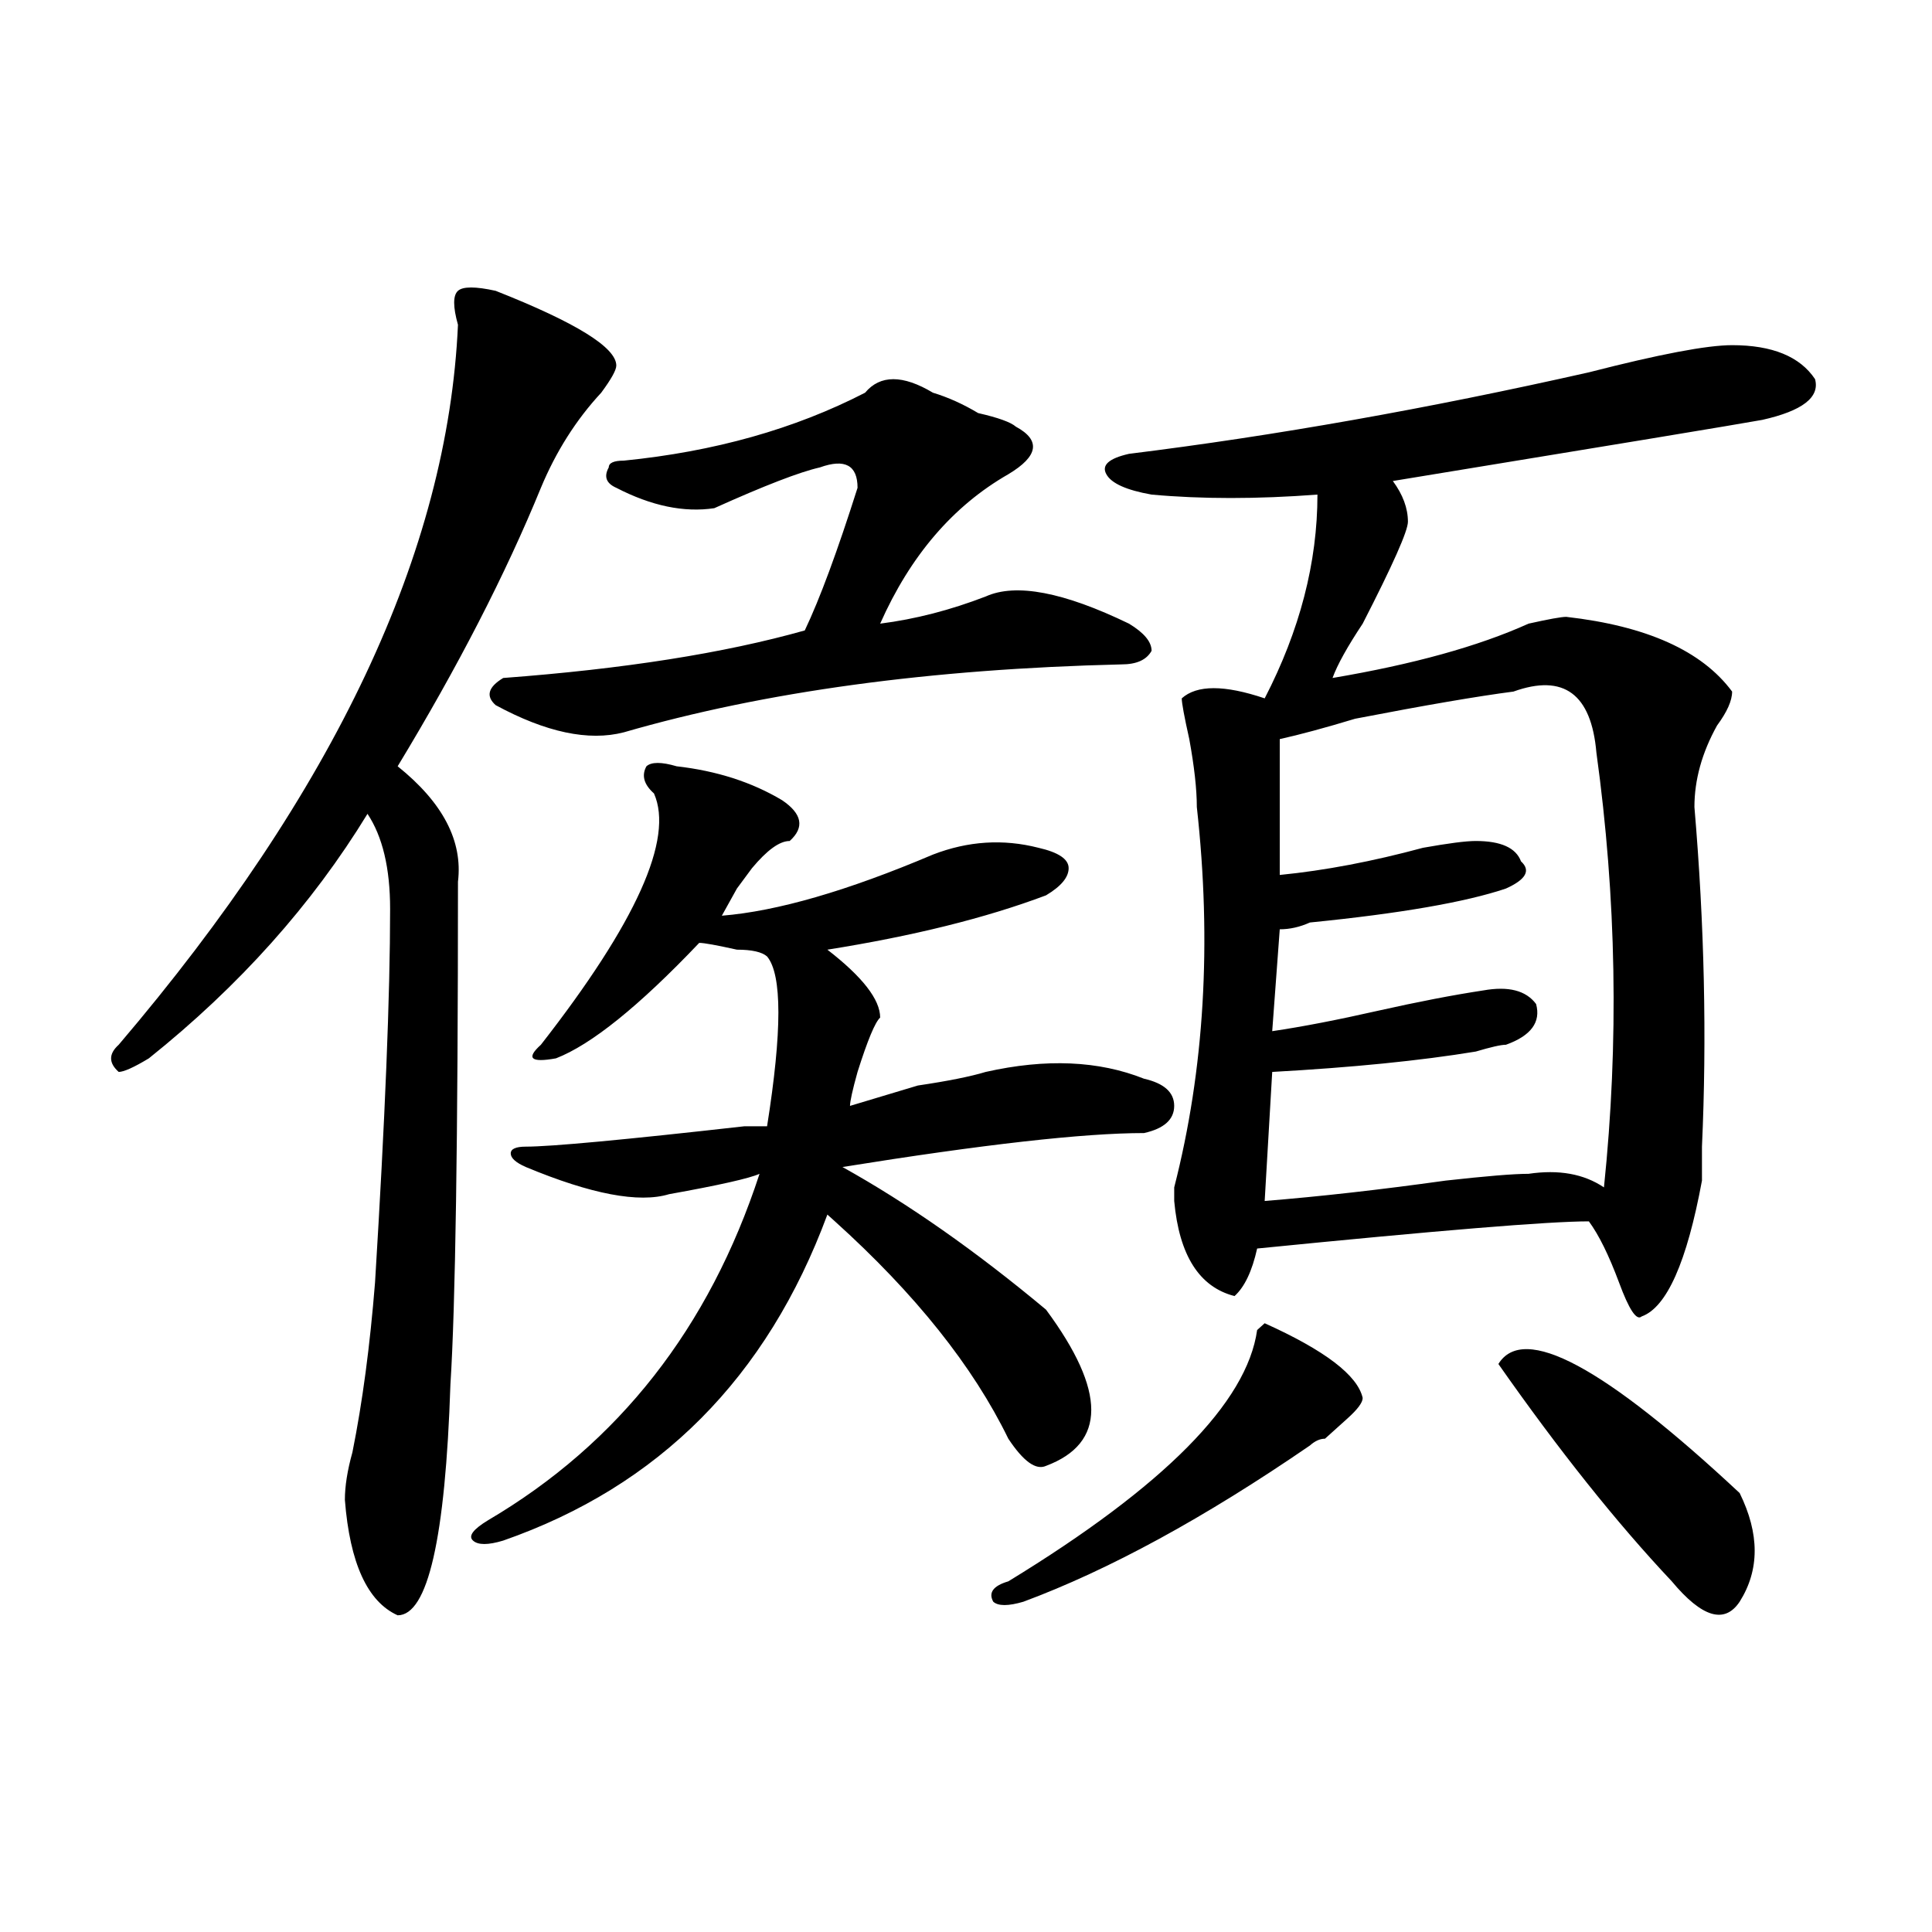
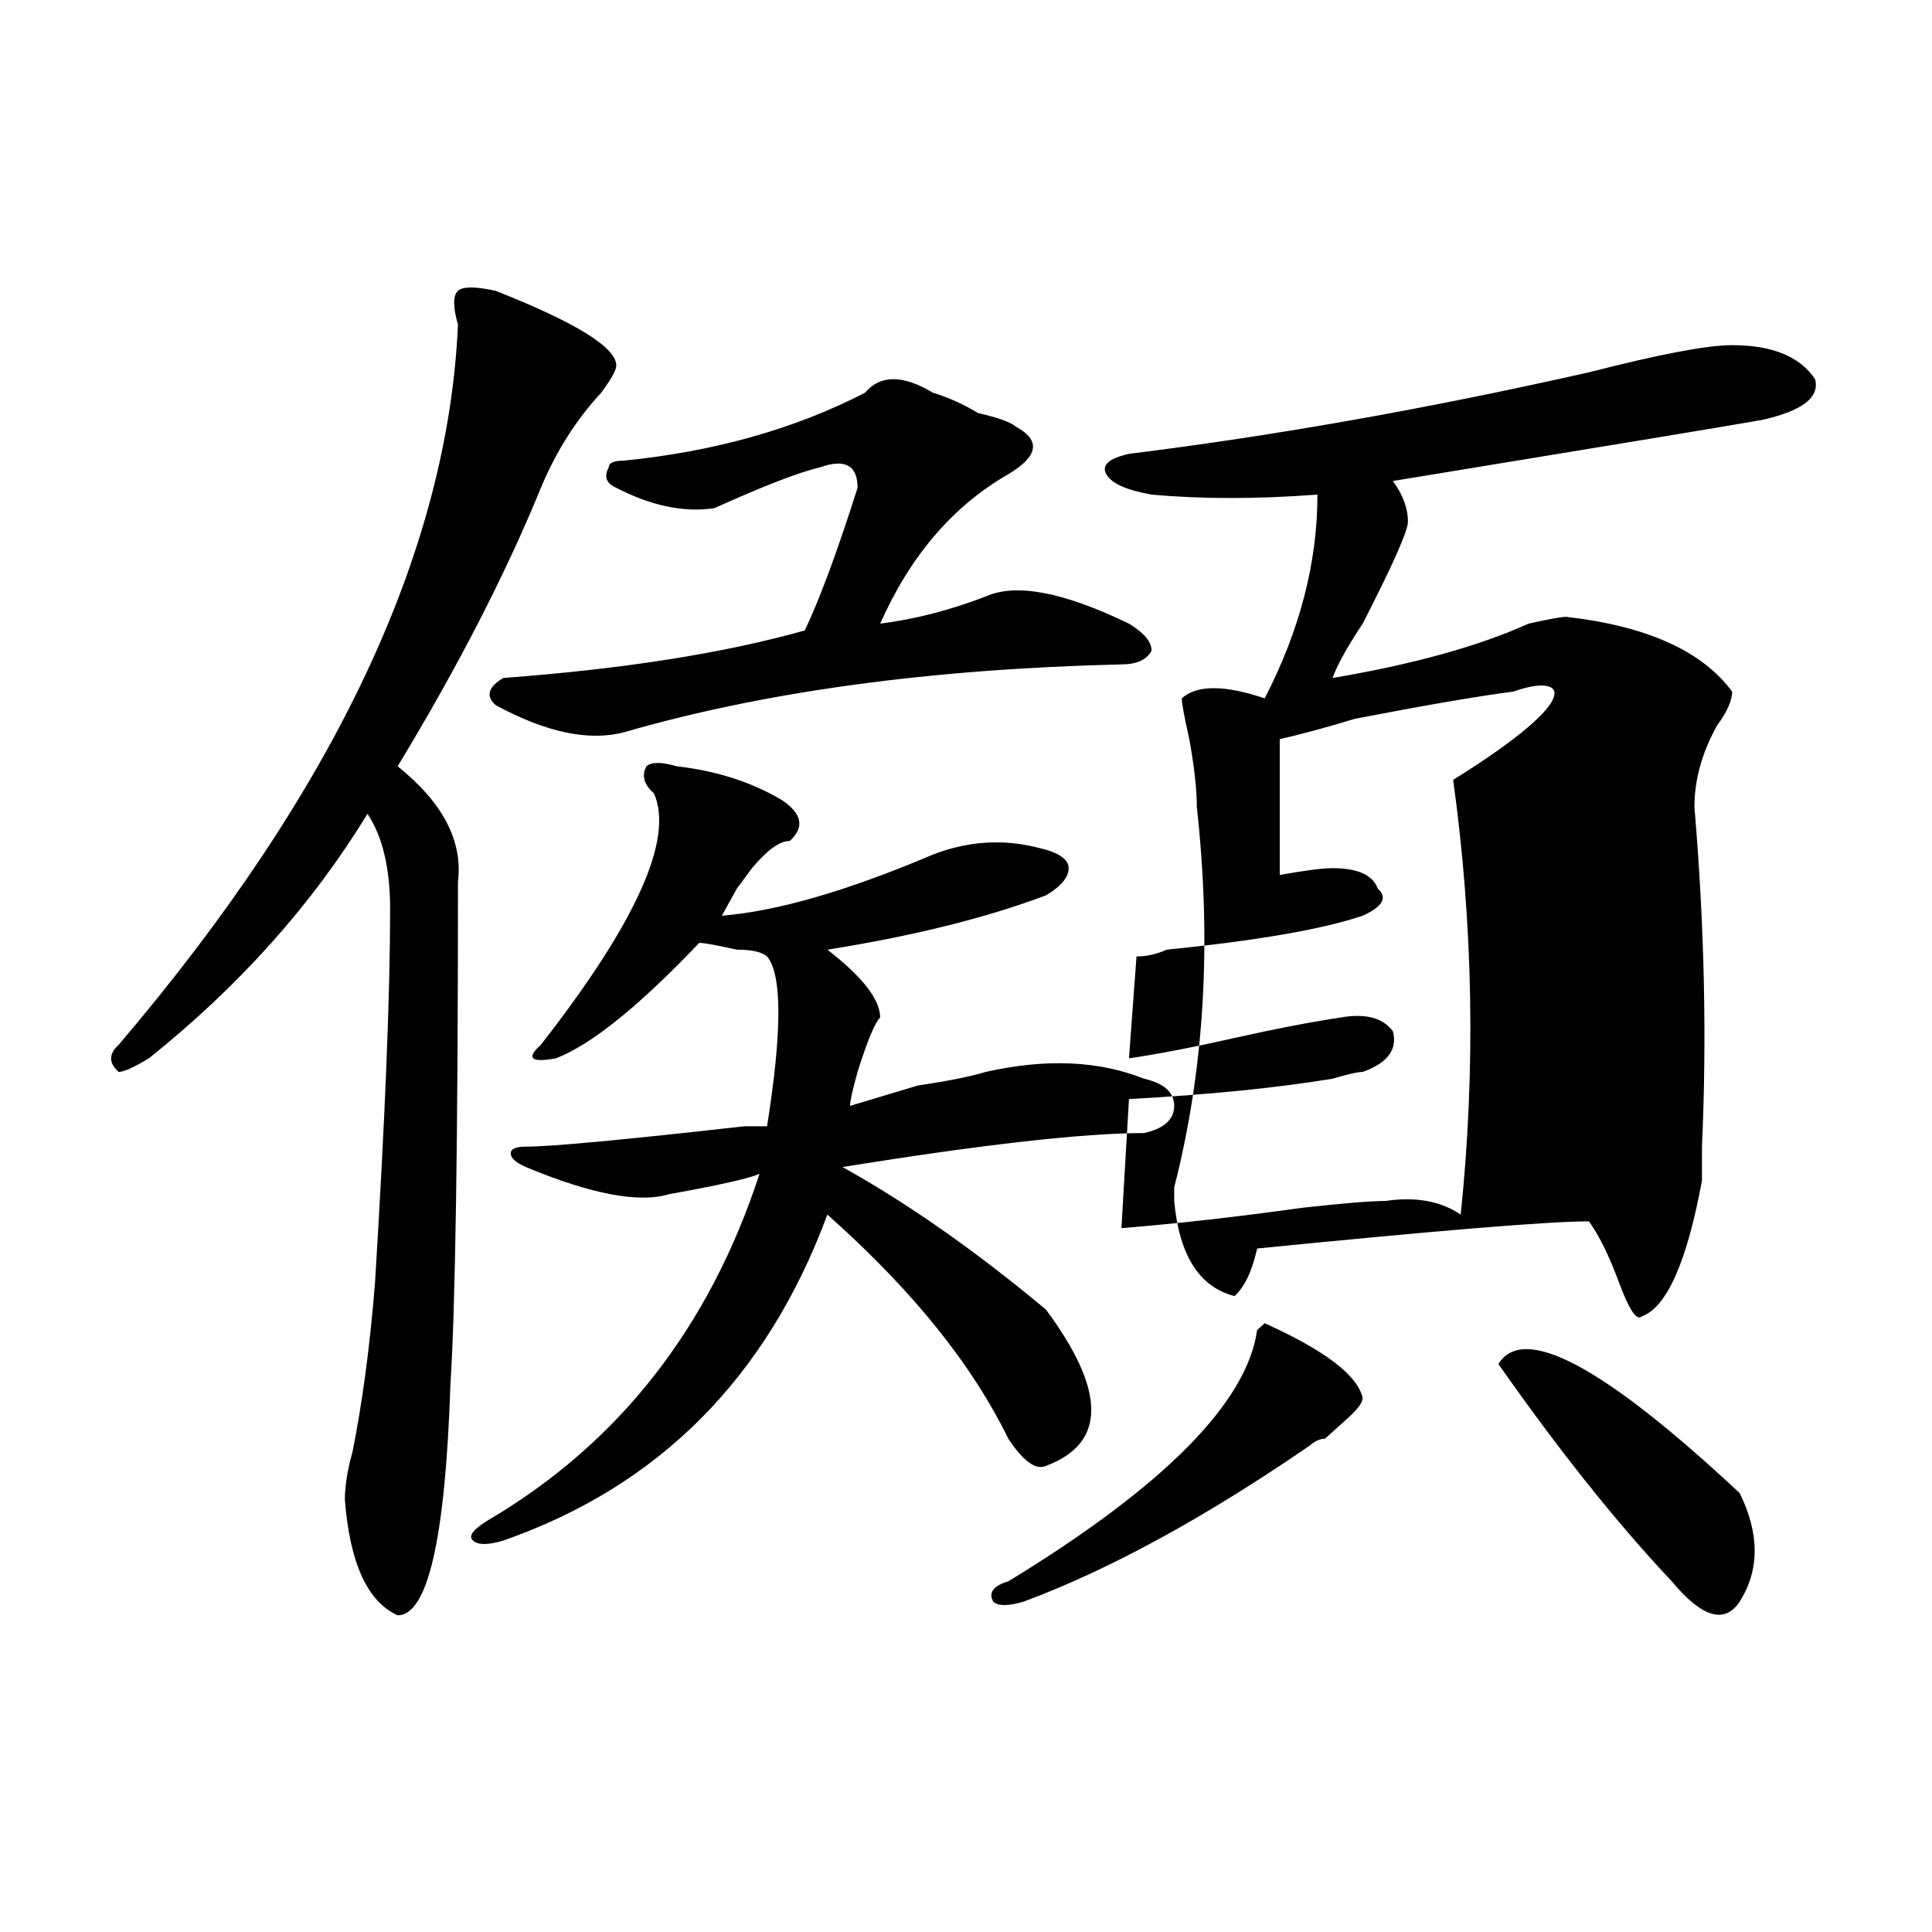
<svg xmlns="http://www.w3.org/2000/svg" version="1.1" id="图层_1" x="0px" y="0px" width="1000px" height="1000px" viewBox="0 0 1000 1000" enable-background="new 0 0 1000 1000" xml:space="preserve">
-   <path d="M233.141,716.547c-2.622,79.706-11.707,119.531-27.316,119.531c-15.609-7.031-24.755-26.972-27.316-59.766  c0-7.031,1.281-15.216,3.902-24.609c5.183-25.763,9.085-55.041,11.707-87.891c5.183-84.375,7.805-148.81,7.805-193.359  c0-21.094-3.902-37.463-11.707-49.219c-28.658,46.912-66.34,89.1-113.168,126.563c-7.805,4.725-13.048,7.031-15.609,7.031  c-5.244-4.669-5.244-9.338,0-14.063C173.265,409.534,231.8,285.334,237.043,168.109c-2.621-9.339-2.621-15.216,0-17.578  c2.562-2.308,9.086-2.308,19.512,0c41.585,16.425,62.438,29.333,62.438,38.672c0,2.362-2.621,7.031-7.805,14.063  c-13.048,14.063-23.414,30.487-31.219,49.219c-18.23,44.55-42.926,92.615-74.144,144.141c23.414,18.787,33.78,38.672,31.218,59.766  C237.043,589.984,235.702,676.722,233.141,716.547z M252.652,786.859c67.621-39.825,114.449-99.591,140.484-179.297  c-5.243,2.362-20.853,5.878-46.828,10.547c-15.609,4.725-40.364,0-74.145-14.063c-5.243-2.307-7.805-4.669-7.805-7.031  c0-2.307,2.562-3.516,7.805-3.516c12.988,0,50.73-3.516,113.168-10.547c5.184,0,9.086,0,11.707,0  c7.805-49.219,7.805-78.497,0-87.891c-2.621-2.307-7.805-3.516-15.609-3.516c-10.426-2.307-16.95-3.516-19.512-3.516  c-31.219,32.85-55.974,52.734-74.145,59.766c-13.048,2.362-15.609,0-7.805-7.031c49.39-63.281,68.901-106.622,58.535-130.078  c-5.243-4.669-6.523-9.338-3.902-14.063c2.562-2.307,7.805-2.307,15.609,0c20.793,2.362,39.023,8.24,54.633,17.578  c10.366,7.031,11.707,14.063,3.902,21.094c-5.243,0-11.707,4.725-19.512,14.063l-7.805,10.547  c-2.621,4.725-5.243,9.394-7.805,14.063c28.598-2.307,64.999-12.854,109.266-31.641c18.171-7.031,36.402-8.185,54.633-3.516  c10.366,2.362,15.609,5.878,15.609,10.547c0,4.725-3.902,9.394-11.707,14.063c-31.219,11.756-68.961,21.094-113.168,28.125  c18.171,14.063,27.316,25.818,27.316,35.156c-2.621,2.362-6.523,11.756-11.707,28.125c-2.621,9.394-3.902,15.271-3.902,17.578  c7.805-2.307,19.512-5.822,35.121-10.547c15.609-2.307,27.316-4.669,35.121-7.031c31.219-7.031,58.535-5.822,81.949,3.516  c10.366,2.362,15.609,7.031,15.609,14.063s-5.243,11.756-15.609,14.063c-31.219,0-83.29,5.878-156.094,17.578  c33.78,18.787,68.901,43.396,105.363,73.828c31.219,42.188,31.219,69.159,0,80.859c-5.243,2.362-11.707-2.307-19.512-14.063  c-18.23-37.463-48.169-74.981-89.754-112.5l-3.902-3.516c-31.219,84.375-87.192,140.625-167.801,168.75  c-7.805,2.362-13.048,2.362-15.609,0C242.227,795.1,244.848,791.584,252.652,786.859z M482.891,203.266  c7.805,2.362,15.609,5.878,23.414,10.547c10.366,2.362,16.891,4.724,19.512,7.031c12.988,7.031,11.707,15.271-3.902,24.609  c-28.657,16.425-50.73,42.188-66.34,77.344c18.171-2.307,36.402-7.031,54.633-14.063c15.609-7.031,40.305-2.307,74.145,14.063  c7.805,4.725,11.707,9.394,11.707,14.063c-2.621,4.725-7.805,7.031-15.609,7.031c-98.899,2.362-184.751,14.063-257.555,35.156  c-18.23,4.725-40.364,0-66.34-14.063c-5.243-4.669-3.902-9.338,3.902-14.063c62.438-4.669,114.449-12.854,156.094-24.609  c7.805-16.369,16.891-40.979,27.316-73.828c0-11.7-6.523-15.216-19.512-10.547c-10.426,2.362-28.657,9.394-54.633,21.094  c-15.609,2.362-32.56-1.153-50.73-10.547c-5.243-2.308-6.523-5.823-3.902-10.547c0-2.308,2.562-3.516,7.805-3.516  c46.828-4.669,88.413-16.37,124.875-35.156C455.574,193.927,467.281,193.927,482.891,203.266z M705.324,723.578  c0,2.362-2.621,5.878-7.805,10.547c-5.243,4.725-9.146,8.24-11.707,10.547c-2.621,0-5.243,1.209-7.805,3.516  c-54.633,37.519-104.082,64.435-148.289,80.859c-7.805,2.307-13.048,2.307-15.609,0c-2.621-4.725,0-8.24,7.805-10.547  c80.608-49.219,123.534-92.56,128.777-130.078l3.902-3.516C685.813,698.969,702.703,711.878,705.324,723.578z M896.539,178.656  c20.793,0,35.121,5.878,42.926,17.578c2.562,9.394-6.523,16.425-27.316,21.094c-13.048,2.362-76.766,12.909-191.215,31.641  c5.184,7.031,7.805,14.063,7.805,21.094c0,4.725-7.805,22.303-23.414,52.734c-7.805,11.756-13.048,21.094-15.609,28.125  c41.585-7.031,75.426-16.369,101.461-28.125c10.366-2.307,16.891-3.516,19.512-3.516c41.585,4.725,70.242,17.578,85.852,38.672  c0,4.725-2.621,10.547-7.805,17.578c-7.805,14.063-11.707,28.125-11.707,42.188c5.184,60.975,6.464,119.531,3.902,175.781  c0,9.394,0,15.271,0,17.578c-7.805,42.188-18.23,65.644-31.219,70.313c-2.621,2.362-6.523-3.516-11.707-17.578  c-5.243-14.063-10.426-24.609-15.609-31.641c-20.853,0-78.047,4.725-171.703,14.063c-2.621,11.756-6.523,19.94-11.707,24.609  c-18.23-4.669-28.657-21.094-31.219-49.219v-7.031c15.609-60.919,19.512-126.563,11.707-196.875c0-9.338-1.341-21.094-3.902-35.156  c-2.621-11.7-3.902-18.731-3.902-21.094c7.805-7.031,22.073-7.031,42.926,0C672.765,326.313,681.91,291.156,681.91,256  c-31.219,2.362-59.876,2.362-85.852,0c-13.048-2.308-20.853-5.823-23.414-10.547c-2.621-4.669,1.281-8.185,11.707-10.547  c75.426-9.339,154.753-23.401,238.043-42.188C858.797,183.38,883.491,178.656,896.539,178.656z M783.371,357.953  c-18.23,2.362-45.547,7.031-81.949,14.063c-15.609,4.725-28.657,8.24-39.023,10.547v70.313c23.414-2.307,48.109-7.031,74.145-14.063  c12.988-2.307,22.073-3.516,27.316-3.516c12.988,0,20.793,3.516,23.414,10.547c5.184,4.725,2.562,9.394-7.805,14.063  c-20.853,7.031-54.633,12.909-101.461,17.578c-5.243,2.362-10.426,3.516-15.609,3.516l-3.902,52.734  c15.609-2.307,33.78-5.822,54.633-10.547c20.793-4.669,39.023-8.185,54.633-10.547c12.988-2.307,22.073,0,27.316,7.031  c2.562,9.394-2.621,16.425-15.609,21.094c-2.621,0-7.805,1.209-15.609,3.516c-28.657,4.725-63.778,8.24-105.363,10.547  l-3.902,66.797c28.598-2.307,59.816-5.822,93.656-10.547c20.793-2.307,35.121-3.516,42.926-3.516  c15.609-2.307,28.598,0,39.023,7.031c7.805-74.981,6.464-149.963-3.902-225C823.676,359.162,809.347,348.615,783.371,357.953z   M775.566,706c12.988-21.094,54.633,1.209,124.875,66.797c10.366,21.094,10.366,39.825,0,56.25  c-7.805,11.7-19.512,8.185-35.121-10.547C836.663,788.068,806.785,750.55,775.566,706z" />
+   <path d="M233.141,716.547c-2.622,79.706-11.707,119.531-27.316,119.531c-15.609-7.031-24.755-26.972-27.316-59.766  c0-7.031,1.281-15.216,3.902-24.609c5.183-25.763,9.085-55.041,11.707-87.891c5.183-84.375,7.805-148.81,7.805-193.359  c0-21.094-3.902-37.463-11.707-49.219c-28.658,46.912-66.34,89.1-113.168,126.563c-7.805,4.725-13.048,7.031-15.609,7.031  c-5.244-4.669-5.244-9.338,0-14.063C173.265,409.534,231.8,285.334,237.043,168.109c-2.621-9.339-2.621-15.216,0-17.578  c2.562-2.308,9.086-2.308,19.512,0c41.585,16.425,62.438,29.333,62.438,38.672c0,2.362-2.621,7.031-7.805,14.063  c-13.048,14.063-23.414,30.487-31.219,49.219c-18.23,44.55-42.926,92.615-74.144,144.141c23.414,18.787,33.78,38.672,31.218,59.766  C237.043,589.984,235.702,676.722,233.141,716.547z M252.652,786.859c67.621-39.825,114.449-99.591,140.484-179.297  c-5.243,2.362-20.853,5.878-46.828,10.547c-15.609,4.725-40.364,0-74.145-14.063c-5.243-2.307-7.805-4.669-7.805-7.031  c0-2.307,2.562-3.516,7.805-3.516c12.988,0,50.73-3.516,113.168-10.547c5.184,0,9.086,0,11.707,0  c7.805-49.219,7.805-78.497,0-87.891c-2.621-2.307-7.805-3.516-15.609-3.516c-10.426-2.307-16.95-3.516-19.512-3.516  c-31.219,32.85-55.974,52.734-74.145,59.766c-13.048,2.362-15.609,0-7.805-7.031c49.39-63.281,68.901-106.622,58.535-130.078  c-5.243-4.669-6.523-9.338-3.902-14.063c2.562-2.307,7.805-2.307,15.609,0c20.793,2.362,39.023,8.24,54.633,17.578  c10.366,7.031,11.707,14.063,3.902,21.094c-5.243,0-11.707,4.725-19.512,14.063l-7.805,10.547  c-2.621,4.725-5.243,9.394-7.805,14.063c28.598-2.307,64.999-12.854,109.266-31.641c18.171-7.031,36.402-8.185,54.633-3.516  c10.366,2.362,15.609,5.878,15.609,10.547c0,4.725-3.902,9.394-11.707,14.063c-31.219,11.756-68.961,21.094-113.168,28.125  c18.171,14.063,27.316,25.818,27.316,35.156c-2.621,2.362-6.523,11.756-11.707,28.125c-2.621,9.394-3.902,15.271-3.902,17.578  c7.805-2.307,19.512-5.822,35.121-10.547c15.609-2.307,27.316-4.669,35.121-7.031c31.219-7.031,58.535-5.822,81.949,3.516  c10.366,2.362,15.609,7.031,15.609,14.063s-5.243,11.756-15.609,14.063c-31.219,0-83.29,5.878-156.094,17.578  c33.78,18.787,68.901,43.396,105.363,73.828c31.219,42.188,31.219,69.159,0,80.859c-5.243,2.362-11.707-2.307-19.512-14.063  c-18.23-37.463-48.169-74.981-89.754-112.5l-3.902-3.516c-31.219,84.375-87.192,140.625-167.801,168.75  c-7.805,2.362-13.048,2.362-15.609,0C242.227,795.1,244.848,791.584,252.652,786.859z M482.891,203.266  c7.805,2.362,15.609,5.878,23.414,10.547c10.366,2.362,16.891,4.724,19.512,7.031c12.988,7.031,11.707,15.271-3.902,24.609  c-28.657,16.425-50.73,42.188-66.34,77.344c18.171-2.307,36.402-7.031,54.633-14.063c15.609-7.031,40.305-2.307,74.145,14.063  c7.805,4.725,11.707,9.394,11.707,14.063c-2.621,4.725-7.805,7.031-15.609,7.031c-98.899,2.362-184.751,14.063-257.555,35.156  c-18.23,4.725-40.364,0-66.34-14.063c-5.243-4.669-3.902-9.338,3.902-14.063c62.438-4.669,114.449-12.854,156.094-24.609  c7.805-16.369,16.891-40.979,27.316-73.828c0-11.7-6.523-15.216-19.512-10.547c-10.426,2.362-28.657,9.394-54.633,21.094  c-15.609,2.362-32.56-1.153-50.73-10.547c-5.243-2.308-6.523-5.823-3.902-10.547c0-2.308,2.562-3.516,7.805-3.516  c46.828-4.669,88.413-16.37,124.875-35.156C455.574,193.927,467.281,193.927,482.891,203.266z M705.324,723.578  c0,2.362-2.621,5.878-7.805,10.547c-5.243,4.725-9.146,8.24-11.707,10.547c-2.621,0-5.243,1.209-7.805,3.516  c-54.633,37.519-104.082,64.435-148.289,80.859c-7.805,2.307-13.048,2.307-15.609,0c-2.621-4.725,0-8.24,7.805-10.547  c80.608-49.219,123.534-92.56,128.777-130.078l3.902-3.516C685.813,698.969,702.703,711.878,705.324,723.578z M896.539,178.656  c20.793,0,35.121,5.878,42.926,17.578c2.562,9.394-6.523,16.425-27.316,21.094c-13.048,2.362-76.766,12.909-191.215,31.641  c5.184,7.031,7.805,14.063,7.805,21.094c0,4.725-7.805,22.303-23.414,52.734c-7.805,11.756-13.048,21.094-15.609,28.125  c41.585-7.031,75.426-16.369,101.461-28.125c10.366-2.307,16.891-3.516,19.512-3.516c41.585,4.725,70.242,17.578,85.852,38.672  c0,4.725-2.621,10.547-7.805,17.578c-7.805,14.063-11.707,28.125-11.707,42.188c5.184,60.975,6.464,119.531,3.902,175.781  c0,9.394,0,15.271,0,17.578c-7.805,42.188-18.23,65.644-31.219,70.313c-2.621,2.362-6.523-3.516-11.707-17.578  c-5.243-14.063-10.426-24.609-15.609-31.641c-20.853,0-78.047,4.725-171.703,14.063c-2.621,11.756-6.523,19.94-11.707,24.609  c-18.23-4.669-28.657-21.094-31.219-49.219v-7.031c15.609-60.919,19.512-126.563,11.707-196.875c0-9.338-1.341-21.094-3.902-35.156  c-2.621-11.7-3.902-18.731-3.902-21.094c7.805-7.031,22.073-7.031,42.926,0C672.765,326.313,681.91,291.156,681.91,256  c-31.219,2.362-59.876,2.362-85.852,0c-13.048-2.308-20.853-5.823-23.414-10.547c-2.621-4.669,1.281-8.185,11.707-10.547  c75.426-9.339,154.753-23.401,238.043-42.188C858.797,183.38,883.491,178.656,896.539,178.656z M783.371,357.953  c-18.23,2.362-45.547,7.031-81.949,14.063c-15.609,4.725-28.657,8.24-39.023,10.547v70.313c12.988-2.307,22.073-3.516,27.316-3.516c12.988,0,20.793,3.516,23.414,10.547c5.184,4.725,2.562,9.394-7.805,14.063  c-20.853,7.031-54.633,12.909-101.461,17.578c-5.243,2.362-10.426,3.516-15.609,3.516l-3.902,52.734  c15.609-2.307,33.78-5.822,54.633-10.547c20.793-4.669,39.023-8.185,54.633-10.547c12.988-2.307,22.073,0,27.316,7.031  c2.562,9.394-2.621,16.425-15.609,21.094c-2.621,0-7.805,1.209-15.609,3.516c-28.657,4.725-63.778,8.24-105.363,10.547  l-3.902,66.797c28.598-2.307,59.816-5.822,93.656-10.547c20.793-2.307,35.121-3.516,42.926-3.516  c15.609-2.307,28.598,0,39.023,7.031c7.805-74.981,6.464-149.963-3.902-225C823.676,359.162,809.347,348.615,783.371,357.953z   M775.566,706c12.988-21.094,54.633,1.209,124.875,66.797c10.366,21.094,10.366,39.825,0,56.25  c-7.805,11.7-19.512,8.185-35.121-10.547C836.663,788.068,806.785,750.55,775.566,706z" />
</svg>